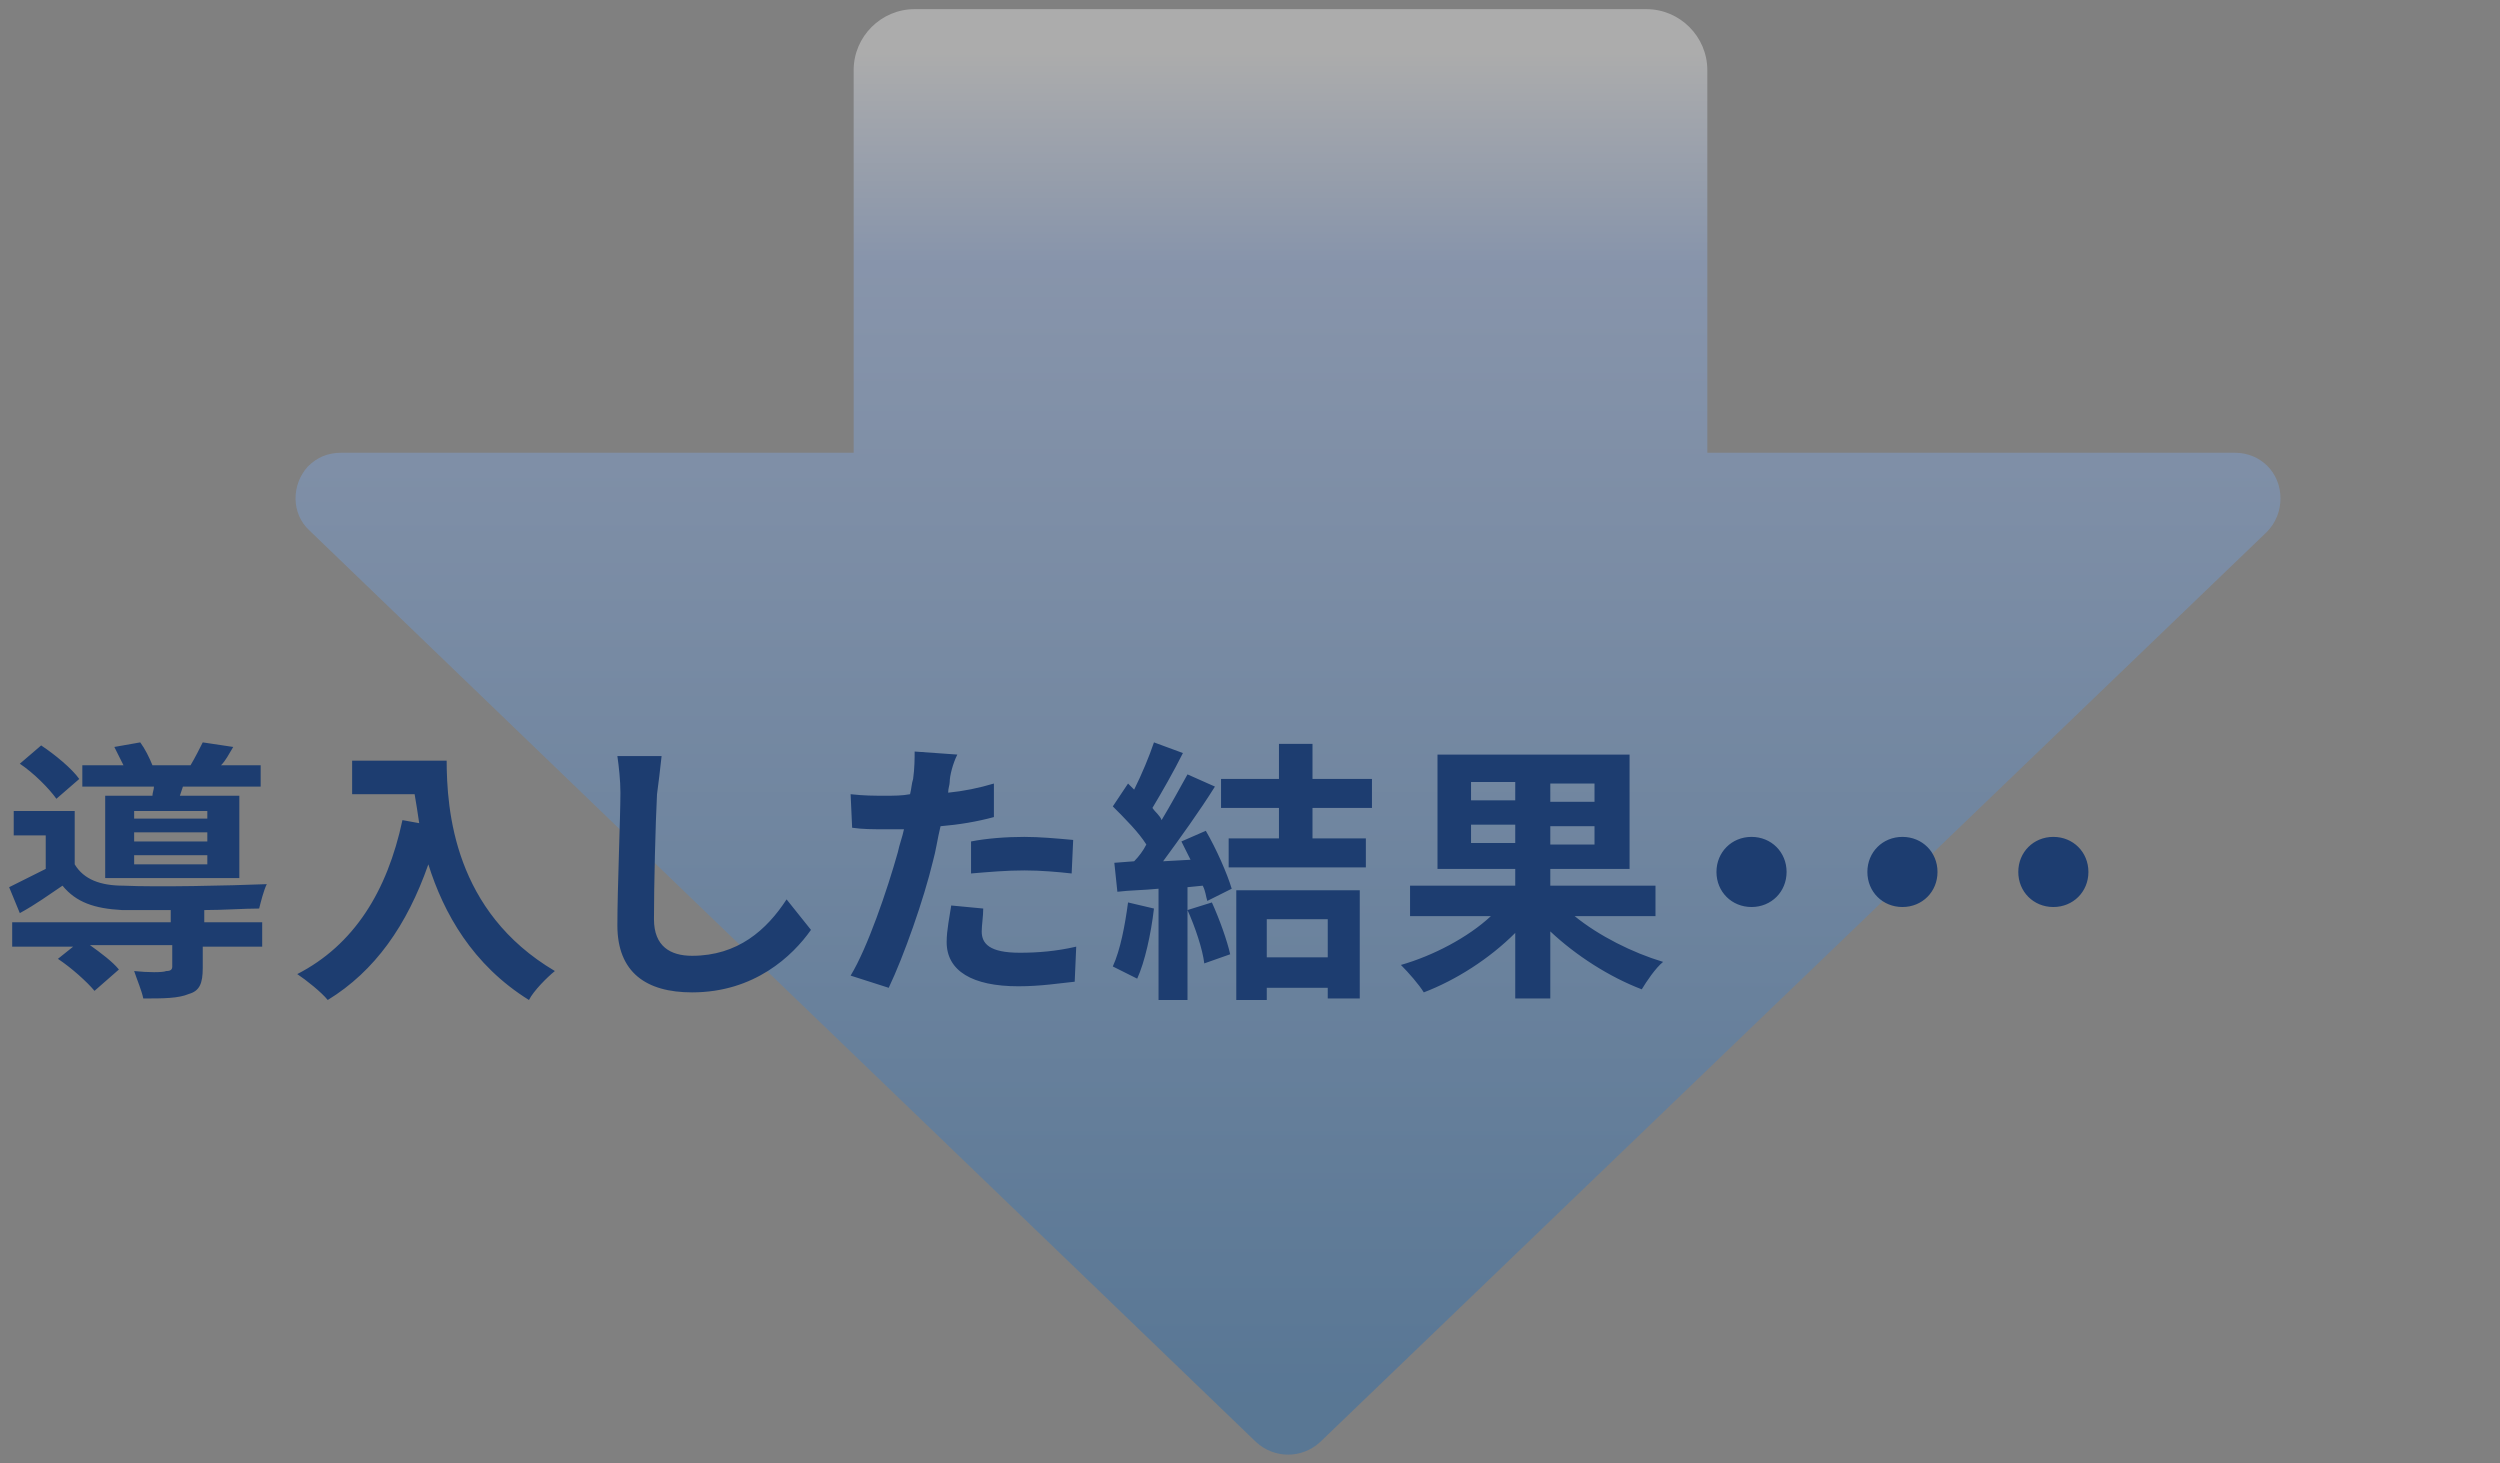
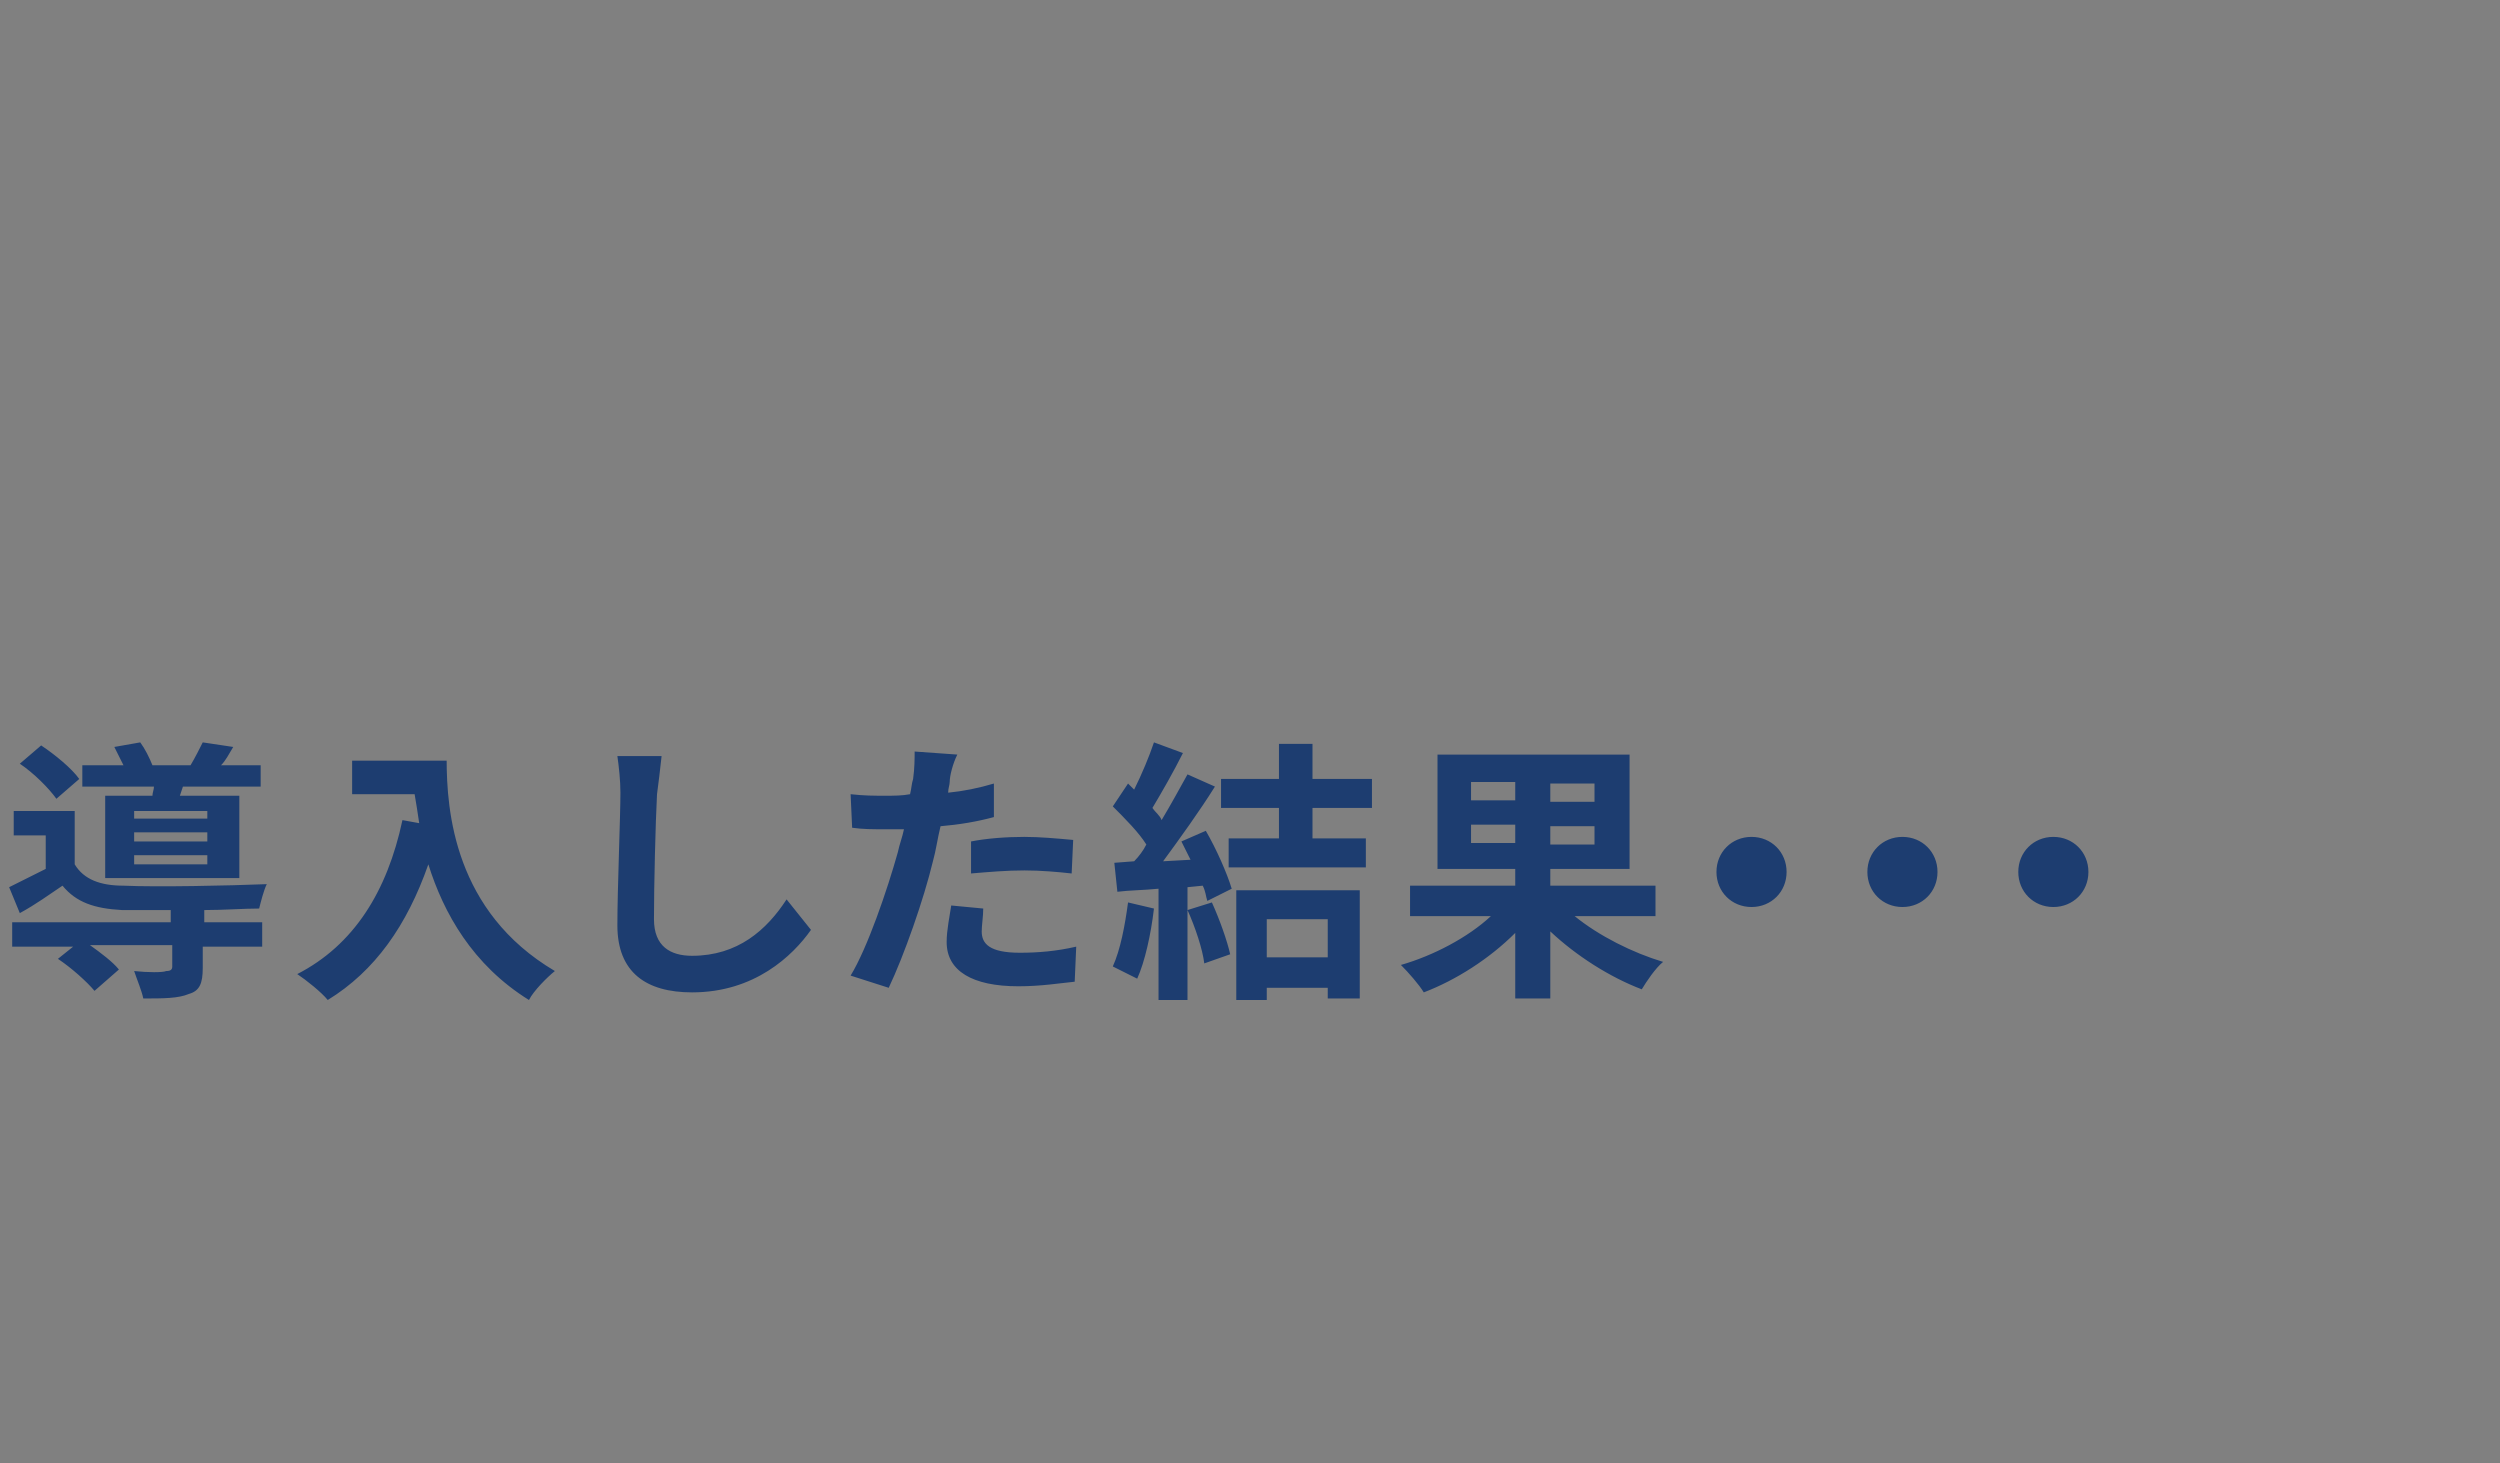
<svg xmlns="http://www.w3.org/2000/svg" xml:space="preserve" id="レイヤー_1" x="0" y="0" version="1.1" viewBox="0 0 164 96">
  <rect x="0" y="0" width="164" height="96" fill="#808080" stroke="none" />
  <style>.st3{fill:#1d3d70}</style>
  <linearGradient id="SVGID_1_" x1="84.5" x2="84.5" y1="91.464" y2="3.334" gradientUnits="userSpaceOnUse">
    <stop offset="0" style="stop-color:#1066bb" />
    <stop offset=".844" style="stop-color:#96bbfb" />
    <stop offset="1" style="stop-color:#fff" />
  </linearGradient>
-   <path d="M146.6 29.7H112V4.6c0-2.2-1.8-4-4-4H60c-2.2 0-4 1.8-4 4v25.1H22.4c-.9 0-1.6.3-2.2.9-1.1 1.2-1.1 3.1.1 4.2l62.1 59.8c1.2 1.1 3 1.1 4.2 0l62.1-59.7c.6-.6.9-1.4.9-2.2 0-1.7-1.3-3-3-3" style="opacity:.35;fill:url(#SVGID_1_)" />
-   <path d="M0 0h164v96H0z" style="fill:none" />
  <path d="M13.3 60.5h3.9v1.6h-3.9v1.4c0 1-.2 1.5-.9 1.7-.7.3-1.7.3-3 .3-.1-.5-.4-1.2-.6-1.8.9.1 1.9.1 2.1 0 .3 0 .4-.1.4-.3V62H5.9c.7.5 1.5 1.1 1.9 1.6L6.2 65c-.5-.6-1.5-1.5-2.4-2.1l1-.8h-4v-1.6h10.4v-.8H8c-1.8-.1-3-.5-3.9-1.6-.9.6-1.7 1.2-2.8 1.8l-.7-1.7L3 57v-2.2H.9v-1.6h4v3.5c.6 1 1.7 1.4 3.2 1.4 2.2.1 6.9 0 9.4-.1-.2.4-.4 1.2-.5 1.6-1 0-2.3.1-3.6.1v.8zm-9.6-8.1c-.5-.7-1.5-1.7-2.4-2.3l1.4-1.2c.9.6 2 1.5 2.5 2.2zm6.3-.2c0-.2.1-.4.1-.6H5.4v-1.4h2.7L7.5 49l1.7-.3c.3.4.6 1 .8 1.5h2.5c.3-.5.6-1.1.8-1.5l2 .3c-.3.5-.5.9-.8 1.2h2.6v1.4H12l-.2.6h3.9v5.4H6.9v-5.4zm3.6 1H8.8v.5h4.8zm0 1.4H8.8v.6h4.8zm0 1.5H8.8v.6h4.8zM29.3 49.8c0 3.4.5 10 7.1 13.9-.5.4-1.4 1.3-1.7 1.9-3.7-2.3-5.6-5.7-6.6-8.9-1.4 4-3.5 7-6.6 8.9-.4-.5-1.4-1.3-2-1.7 3.7-1.9 5.9-5.4 6.9-10.1l1.1.2c-.1-.7-.2-1.3-.3-1.9h-4.1v-2.2h6.2zM43.1 52.1c-.1 1.9-.2 6-.2 8.2 0 1.8 1.1 2.4 2.5 2.4 3 0 4.9-1.7 6.2-3.7l1.6 2c-1.2 1.7-3.7 4.1-7.8 4.1-3 0-4.9-1.3-4.9-4.4 0-2.4.2-7.1.2-8.7 0-.8-.1-1.7-.2-2.4h2.9c-.1.9-.2 1.8-.3 2.5M62.3 51.3c0 .2-.1.4-.1.7q1.5-.15 3-.6v2.2c-1.1.3-2.3.5-3.5.6-.2.8-.3 1.6-.5 2.3-.6 2.5-1.9 6.2-2.9 8.3l-2.5-.8c1.1-1.8 2.4-5.6 3.1-8.1.1-.5.3-1 .4-1.5h-1.2c-.9 0-1.5 0-2.2-.1l-.1-2.2c.9.1 1.5.1 2.3.1.5 0 1.1 0 1.6-.1.1-.4.1-.7.2-1 .1-.7.1-1.4.1-1.8l2.8.2c-.3.6-.5 1.4-.5 1.8m2.1 9.8c0 .8.5 1.4 2.5 1.4 1.2 0 2.4-.1 3.7-.4l-.1 2.3c-1 .1-2.2.3-3.7.3-3 0-4.7-1-4.7-2.9 0-.8.2-1.7.3-2.4l2.1.2c0 .5-.1 1.1-.1 1.5m2.8-6.2c1 0 2.1.1 3.2.2l-.1 2.2c-.9-.1-2-.2-3.1-.2-1.2 0-2.3.1-3.5.2v-2.1c1-.2 2.3-.3 3.5-.3M75.7 59.6c-.2 1.7-.6 3.5-1.1 4.6l-1.6-.8c.5-1.1.8-2.7 1-4.2zm3.4-5.1c.7 1.2 1.4 2.8 1.7 3.8l-1.6.8c-.1-.3-.1-.6-.3-1l-1 .1v7.4H76v-7.3c-1 .1-1.9.1-2.7.2l-.2-1.9 1.3-.1c.3-.3.6-.7.8-1.1-.5-.8-1.4-1.7-2.2-2.5l1-1.5.4.4c.5-1 1-2.2 1.3-3.1l1.9.7c-.6 1.2-1.4 2.6-2 3.6.2.3.5.5.6.8.6-1 1.2-2.1 1.7-3l1.8.8c-1 1.6-2.3 3.4-3.4 4.9l1.8-.1-.6-1.2zm.4 4.7c.5 1.1 1 2.5 1.2 3.4l-1.7.6c-.1-.9-.6-2.4-1.1-3.5zm6.6-6.2v2h3.5v1.9h-9V55h3.3v-2h-3.8v-1.9h3.8v-2.3h2.2v2.3H90V53zm-4.9 5.4h8v7.1h-2.1v-.7h-4v.8h-2v-7.2zm1.9 1.9v2.5h4v-2.5zM103.3 60.1c1.6 1.3 3.8 2.4 5.8 3-.5.4-1.1 1.3-1.4 1.8-2.1-.8-4.3-2.2-6-3.8v4.4h-2.3v-4.3c-1.7 1.7-3.9 3.1-6 3.9-.3-.5-1-1.3-1.5-1.8 2.1-.6 4.4-1.8 5.9-3.2h-5.3v-2h6.9V57h-5.1v-7.5h12.6V57h-5.2v1.1h6.9v2zm-6.8-7.6h2.9v-1.2h-2.9zm2.9 2.8v-1.2h-2.9v1.2zm5.2-3.9h-2.9v1.2h2.9zm0 2.8h-2.9v1.2h2.9zM117.2 57.2c0 1.3-1 2.3-2.3 2.3s-2.3-1-2.3-2.3 1-2.3 2.3-2.3 2.3 1 2.3 2.3M127.1 57.2c0 1.3-1 2.3-2.3 2.3s-2.3-1-2.3-2.3 1-2.3 2.3-2.3 2.3 1 2.3 2.3M137 57.2c0 1.3-1 2.3-2.3 2.3s-2.3-1-2.3-2.3 1-2.3 2.3-2.3 2.3 1 2.3 2.3" class="st3" />
</svg>